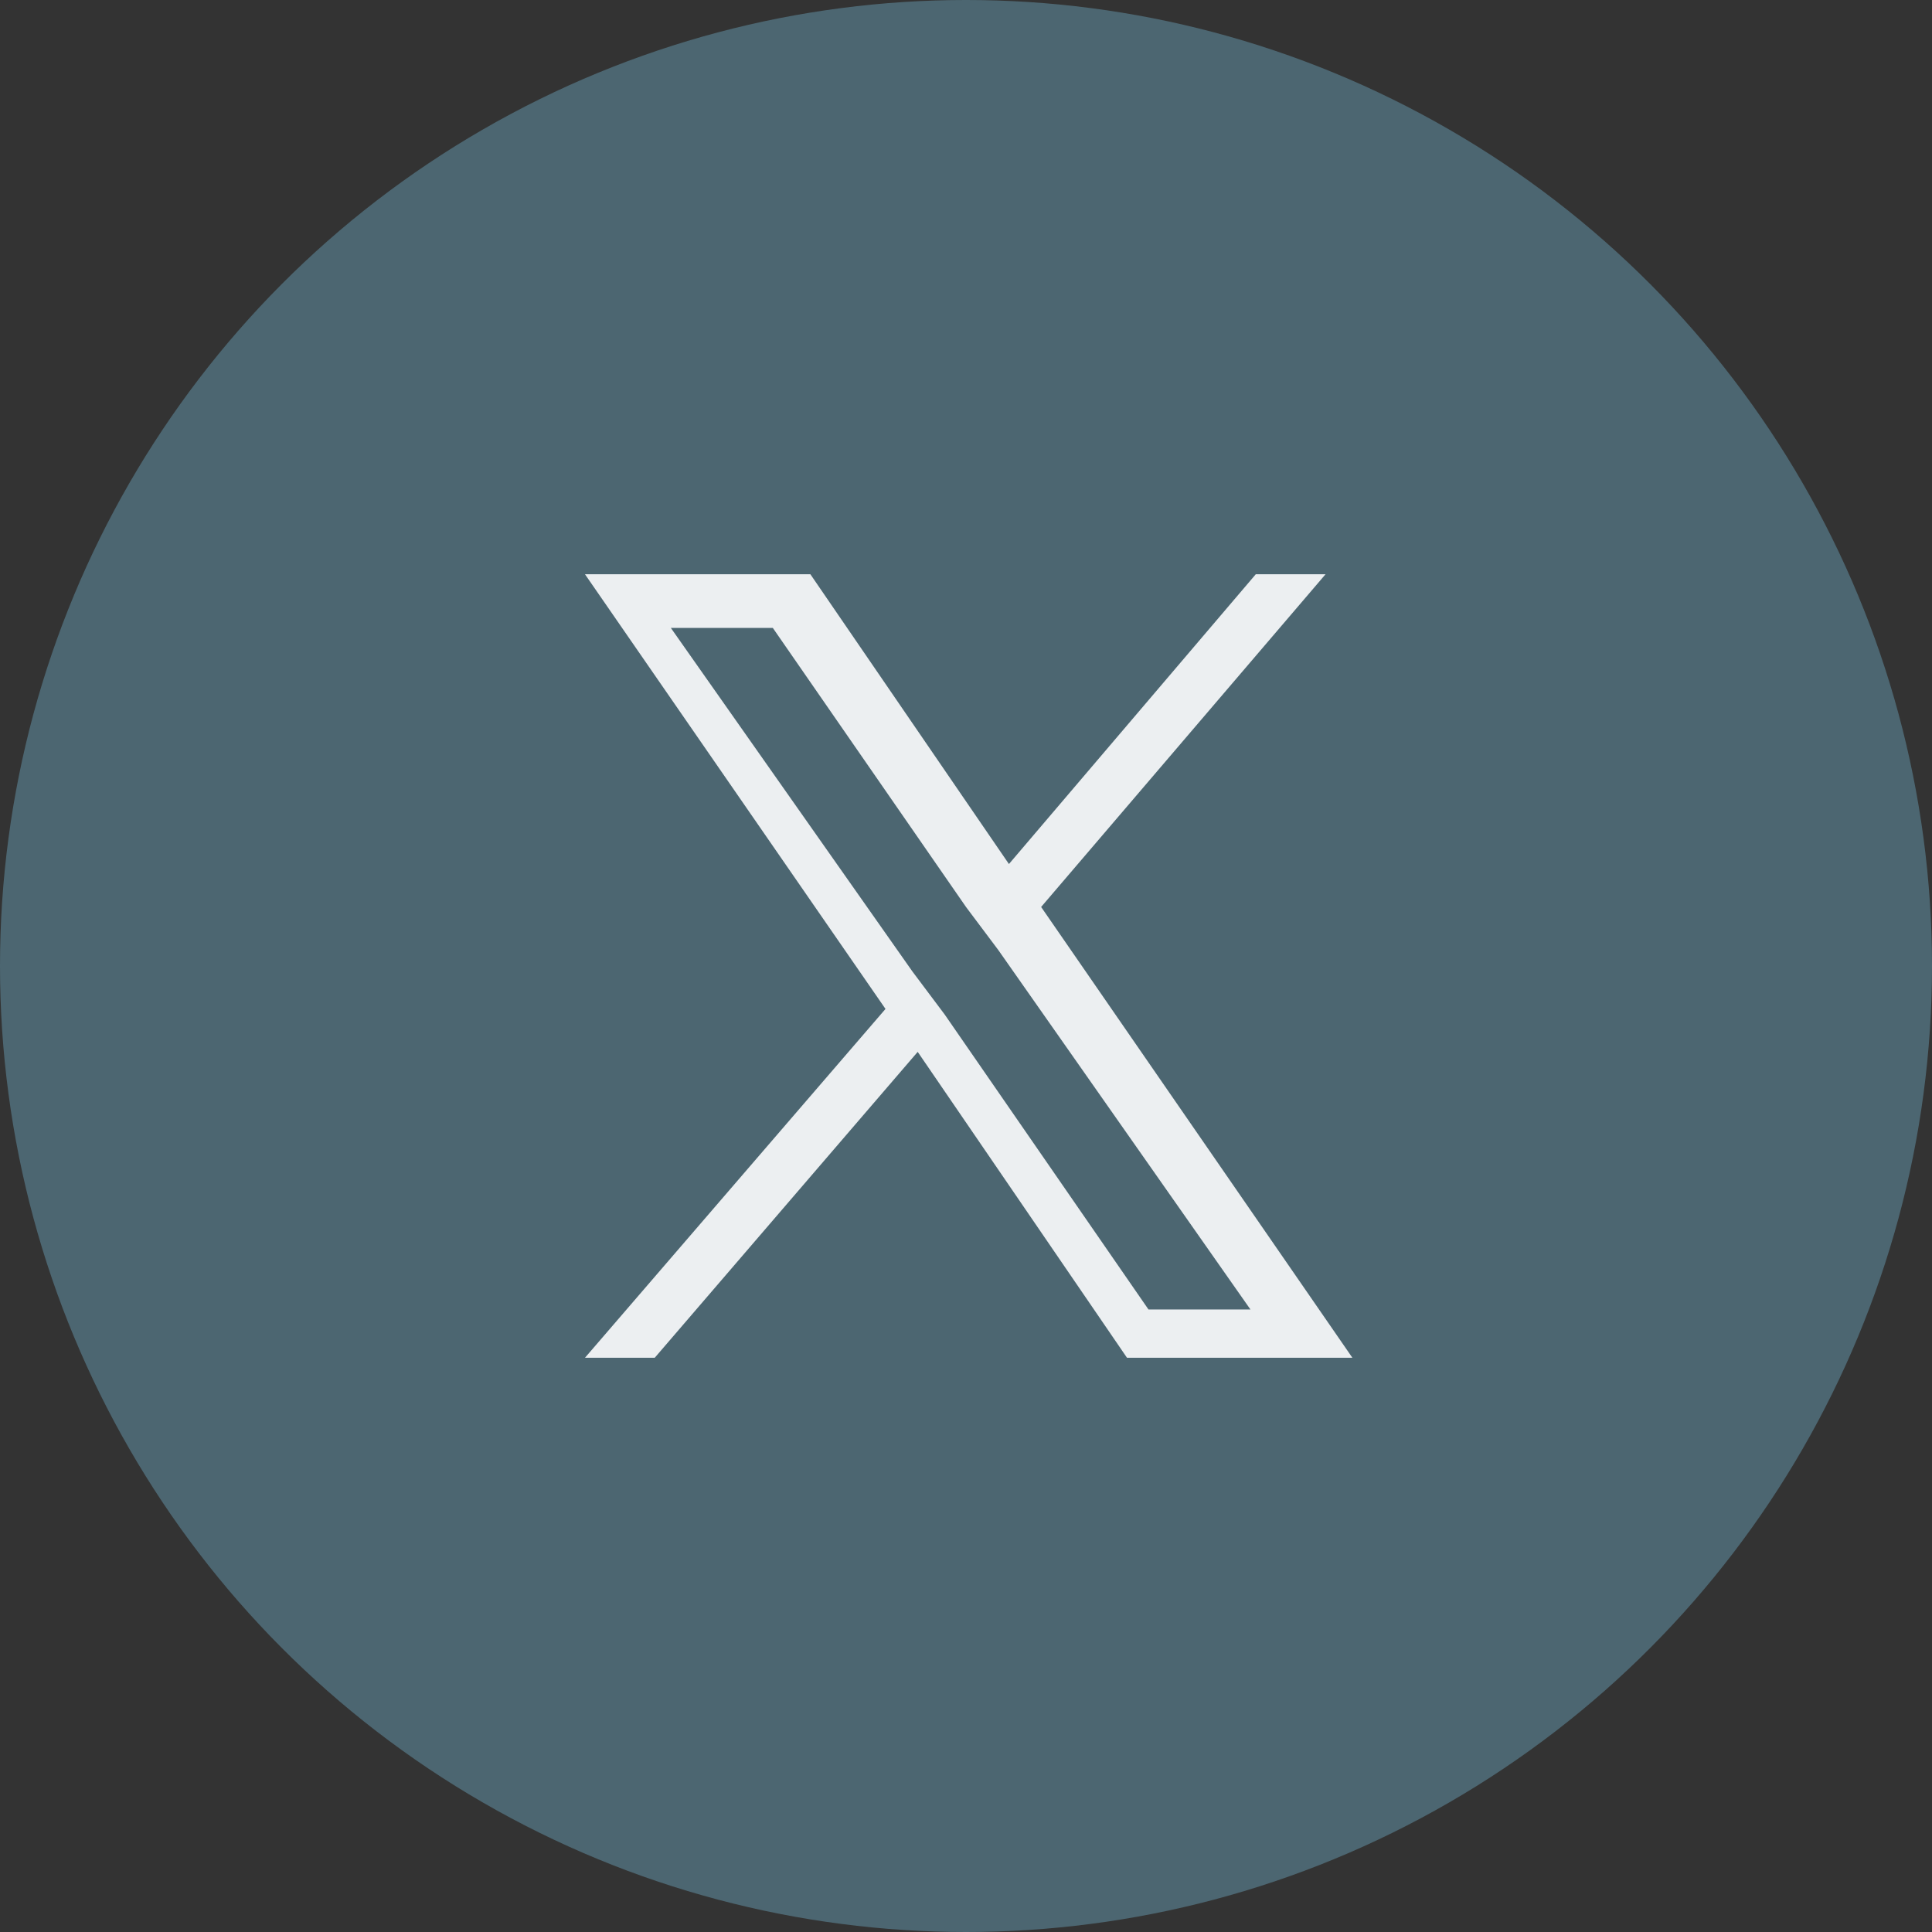
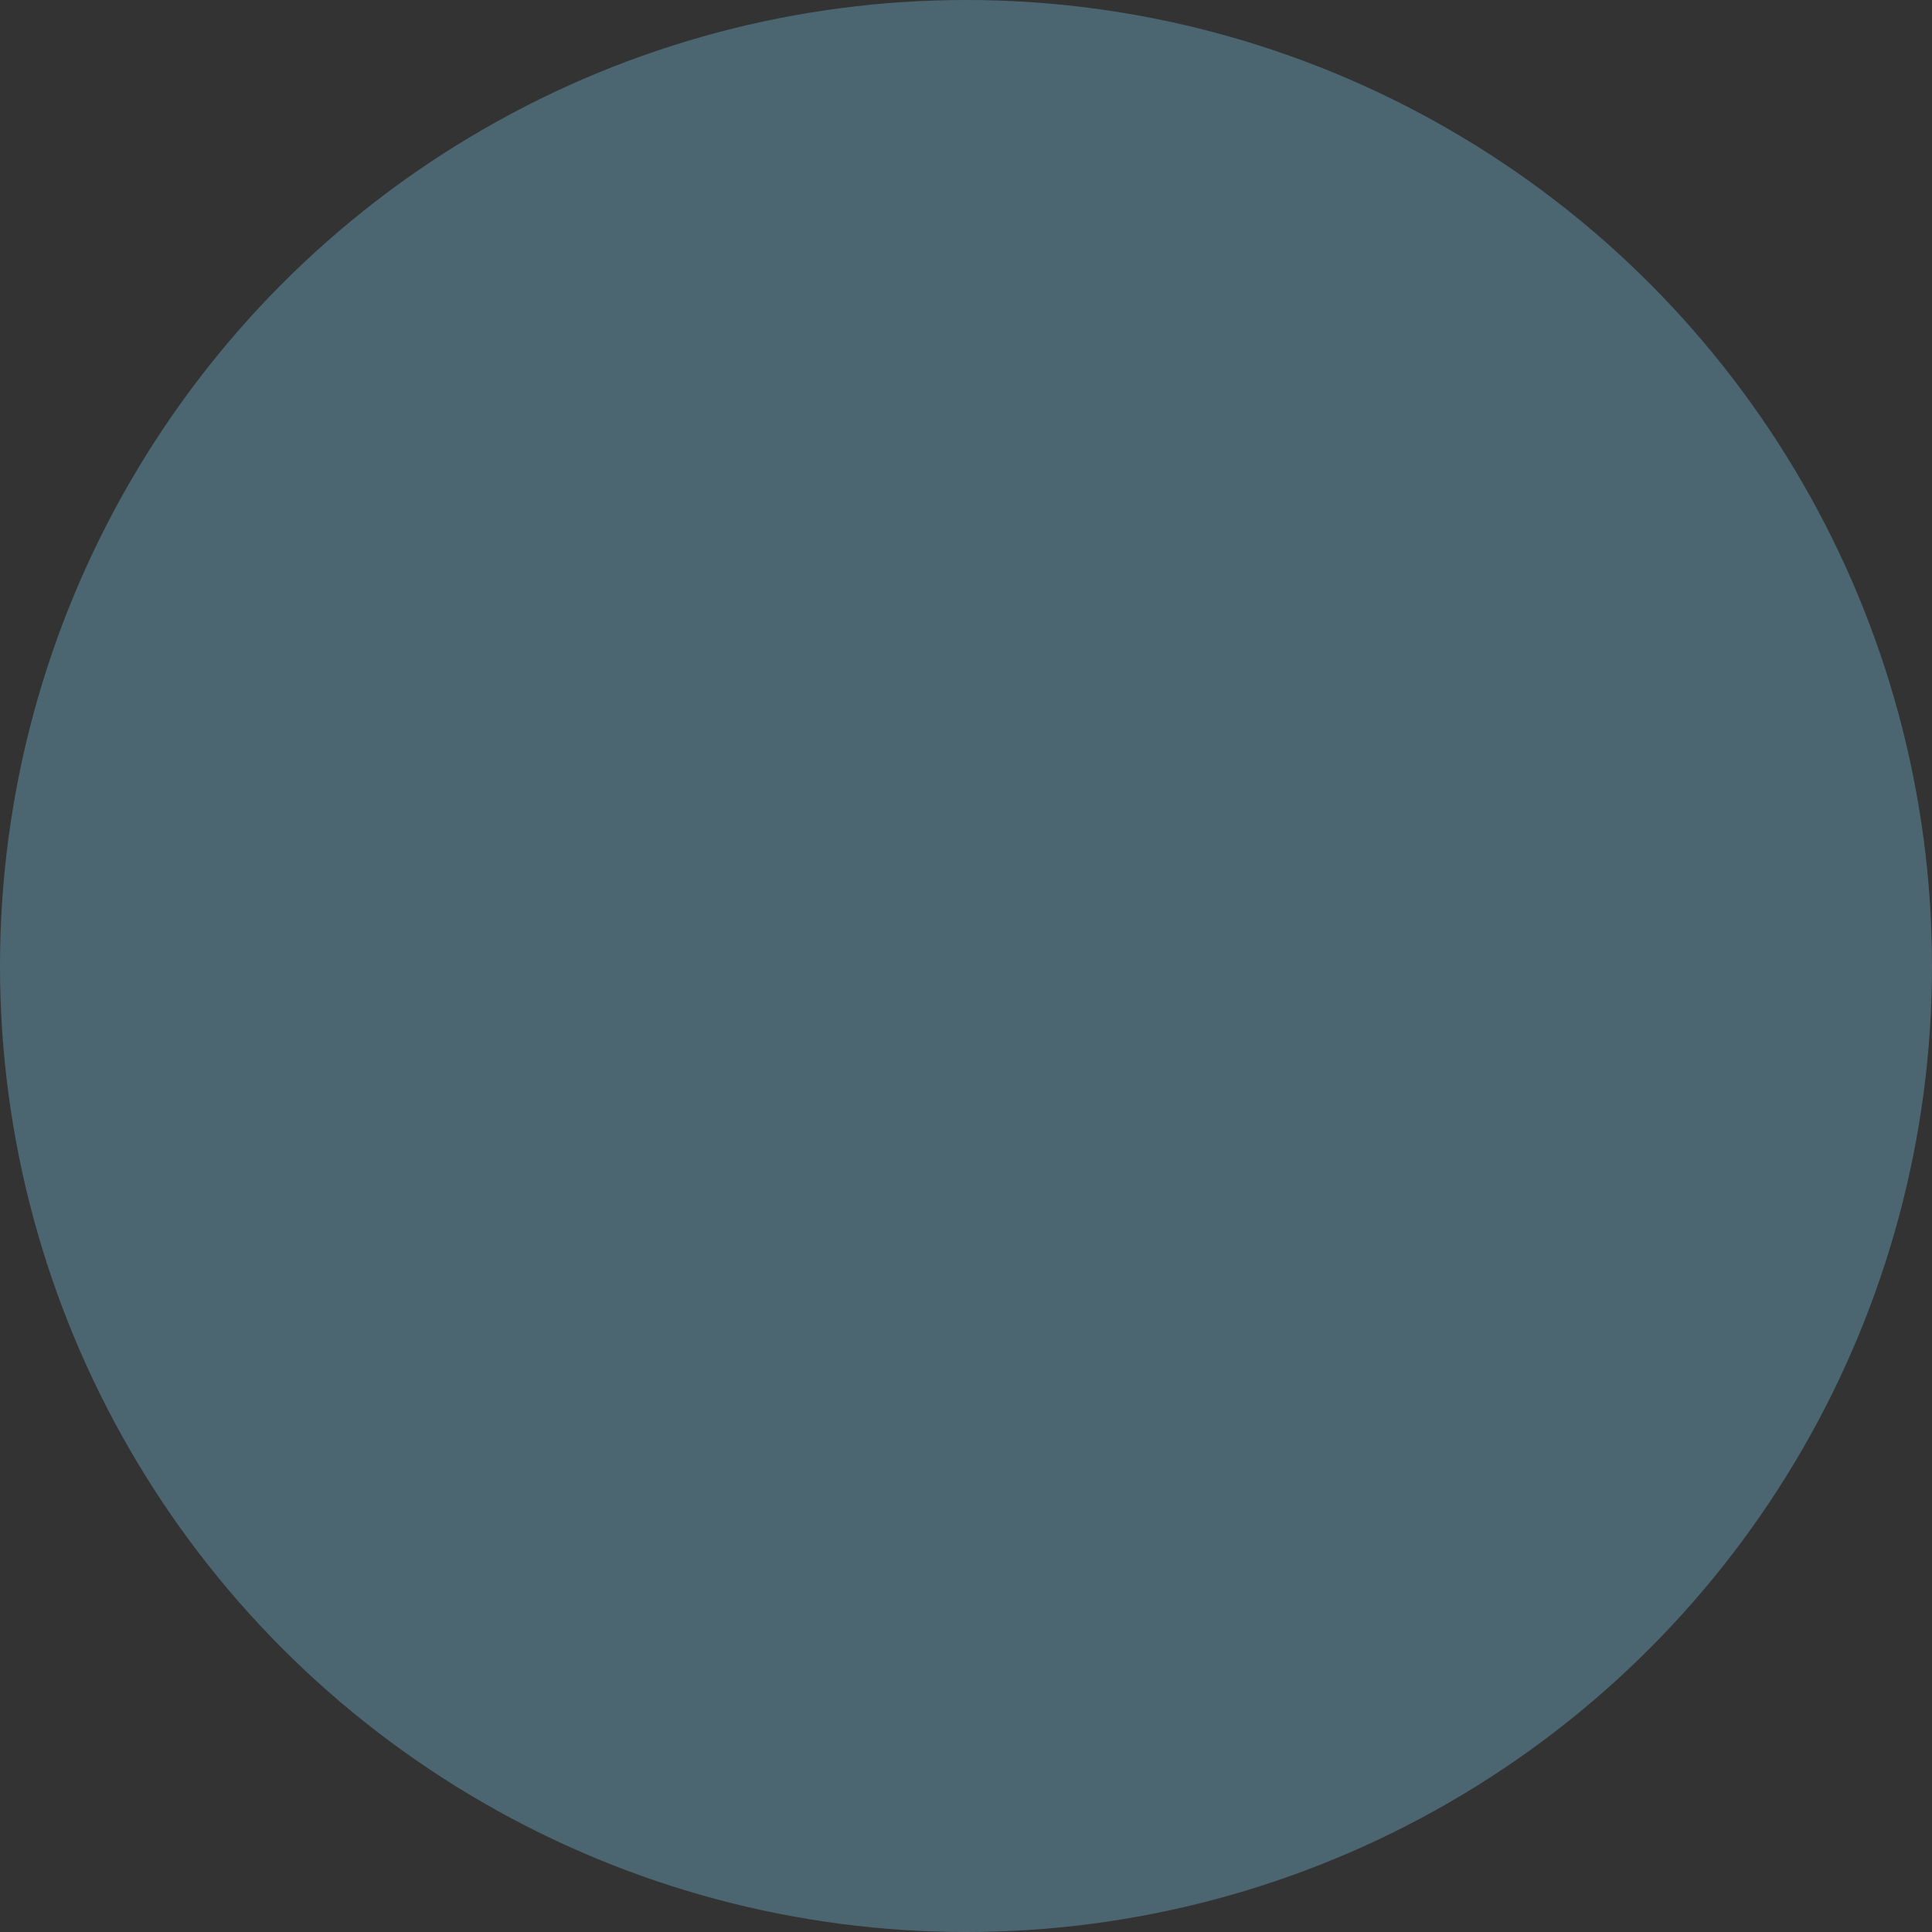
<svg xmlns="http://www.w3.org/2000/svg" version="1.1" viewBox="0 0 36 36">
  <rect x="0" y="0" width="36" height="36" fill="#333333" stroke="none" />
  <defs>
    <style>
      .cls-1 {
        fill: #eceff1;
      }

      .cls-2 {
        fill: #4c6671;
      }
    </style>
  </defs>
  <g>
    <g id="Layer_1">
      <g id="Group_4148">
        <circle id="Ellipse_604" class="cls-2" cx="18" cy="18" r="18" />
-         <path class="cls-1" d="M19.4,16.9l5.3-6.2h-1.3l-4.6,5.4-3.7-5.4h-4.2l5.6,8.1-5.6,6.5h1.3l4.9-5.7,3.9,5.7h4.2l-5.8-8.4h0ZM17.6,18.9l-.6-.8-4.5-6.4h1.9l3.6,5.2.6.8,4.7,6.7h-1.9l-3.8-5.5h0Z" />
      </g>
    </g>
  </g>
</svg>